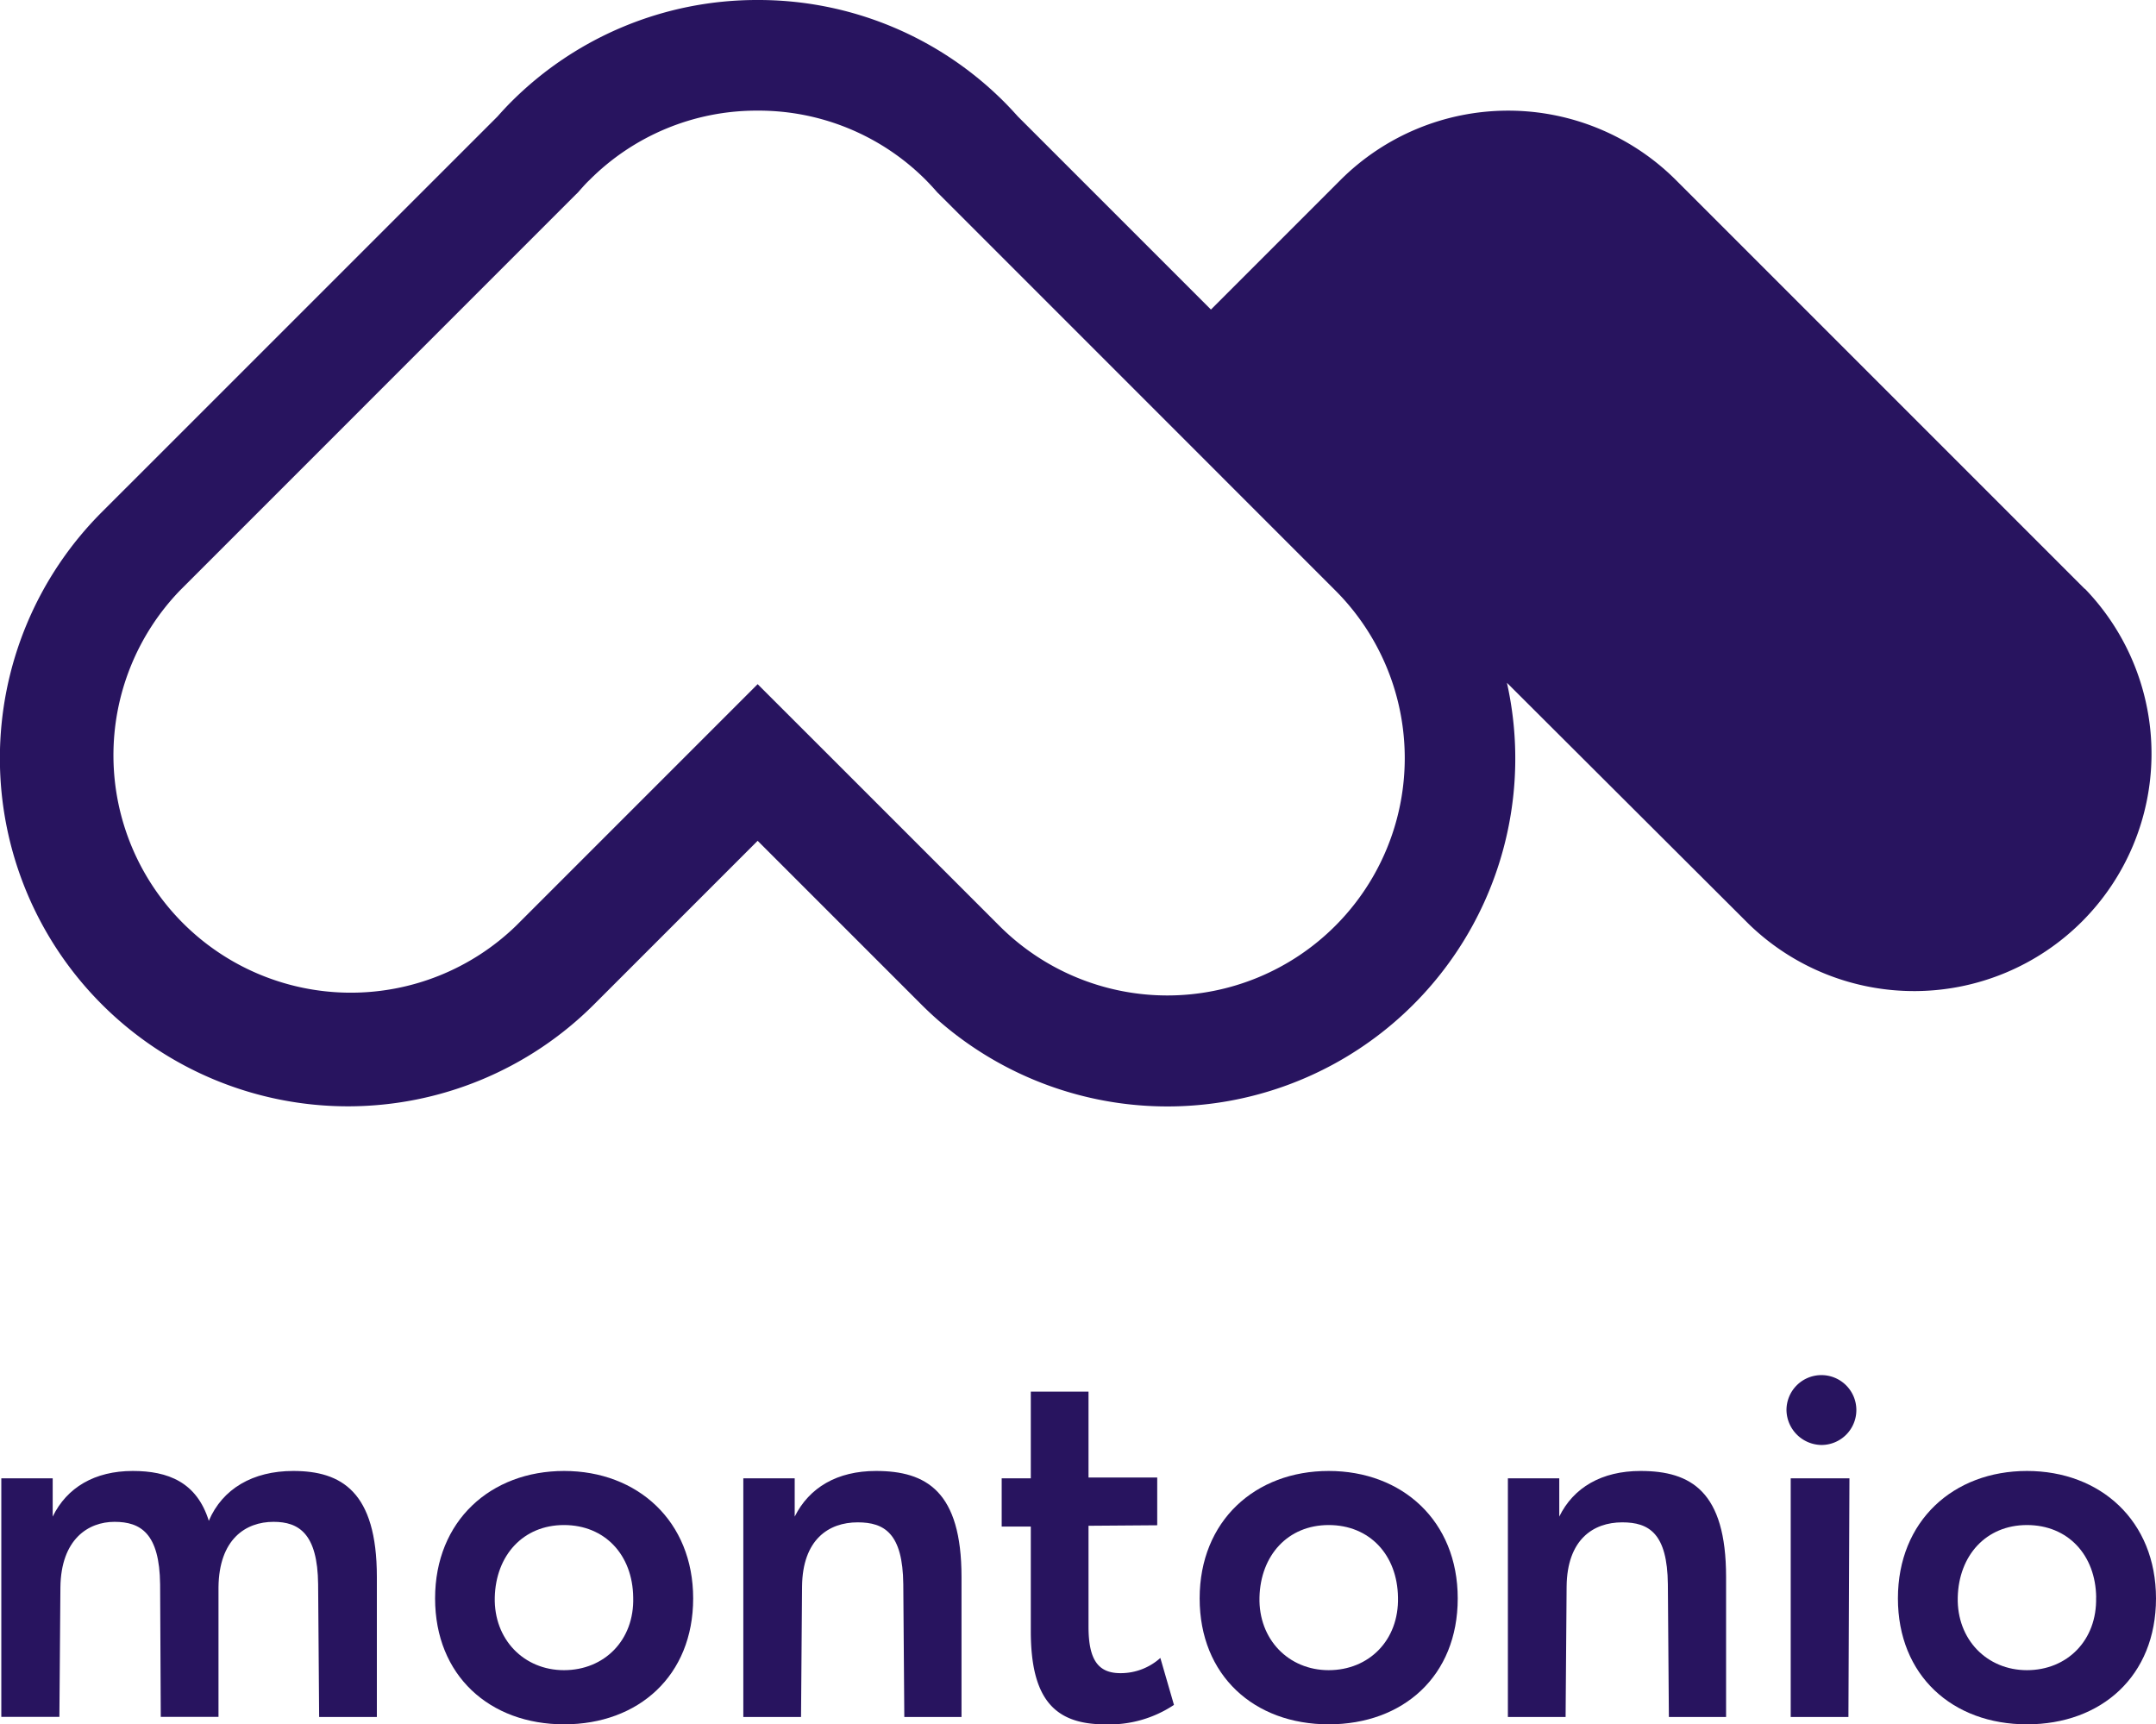
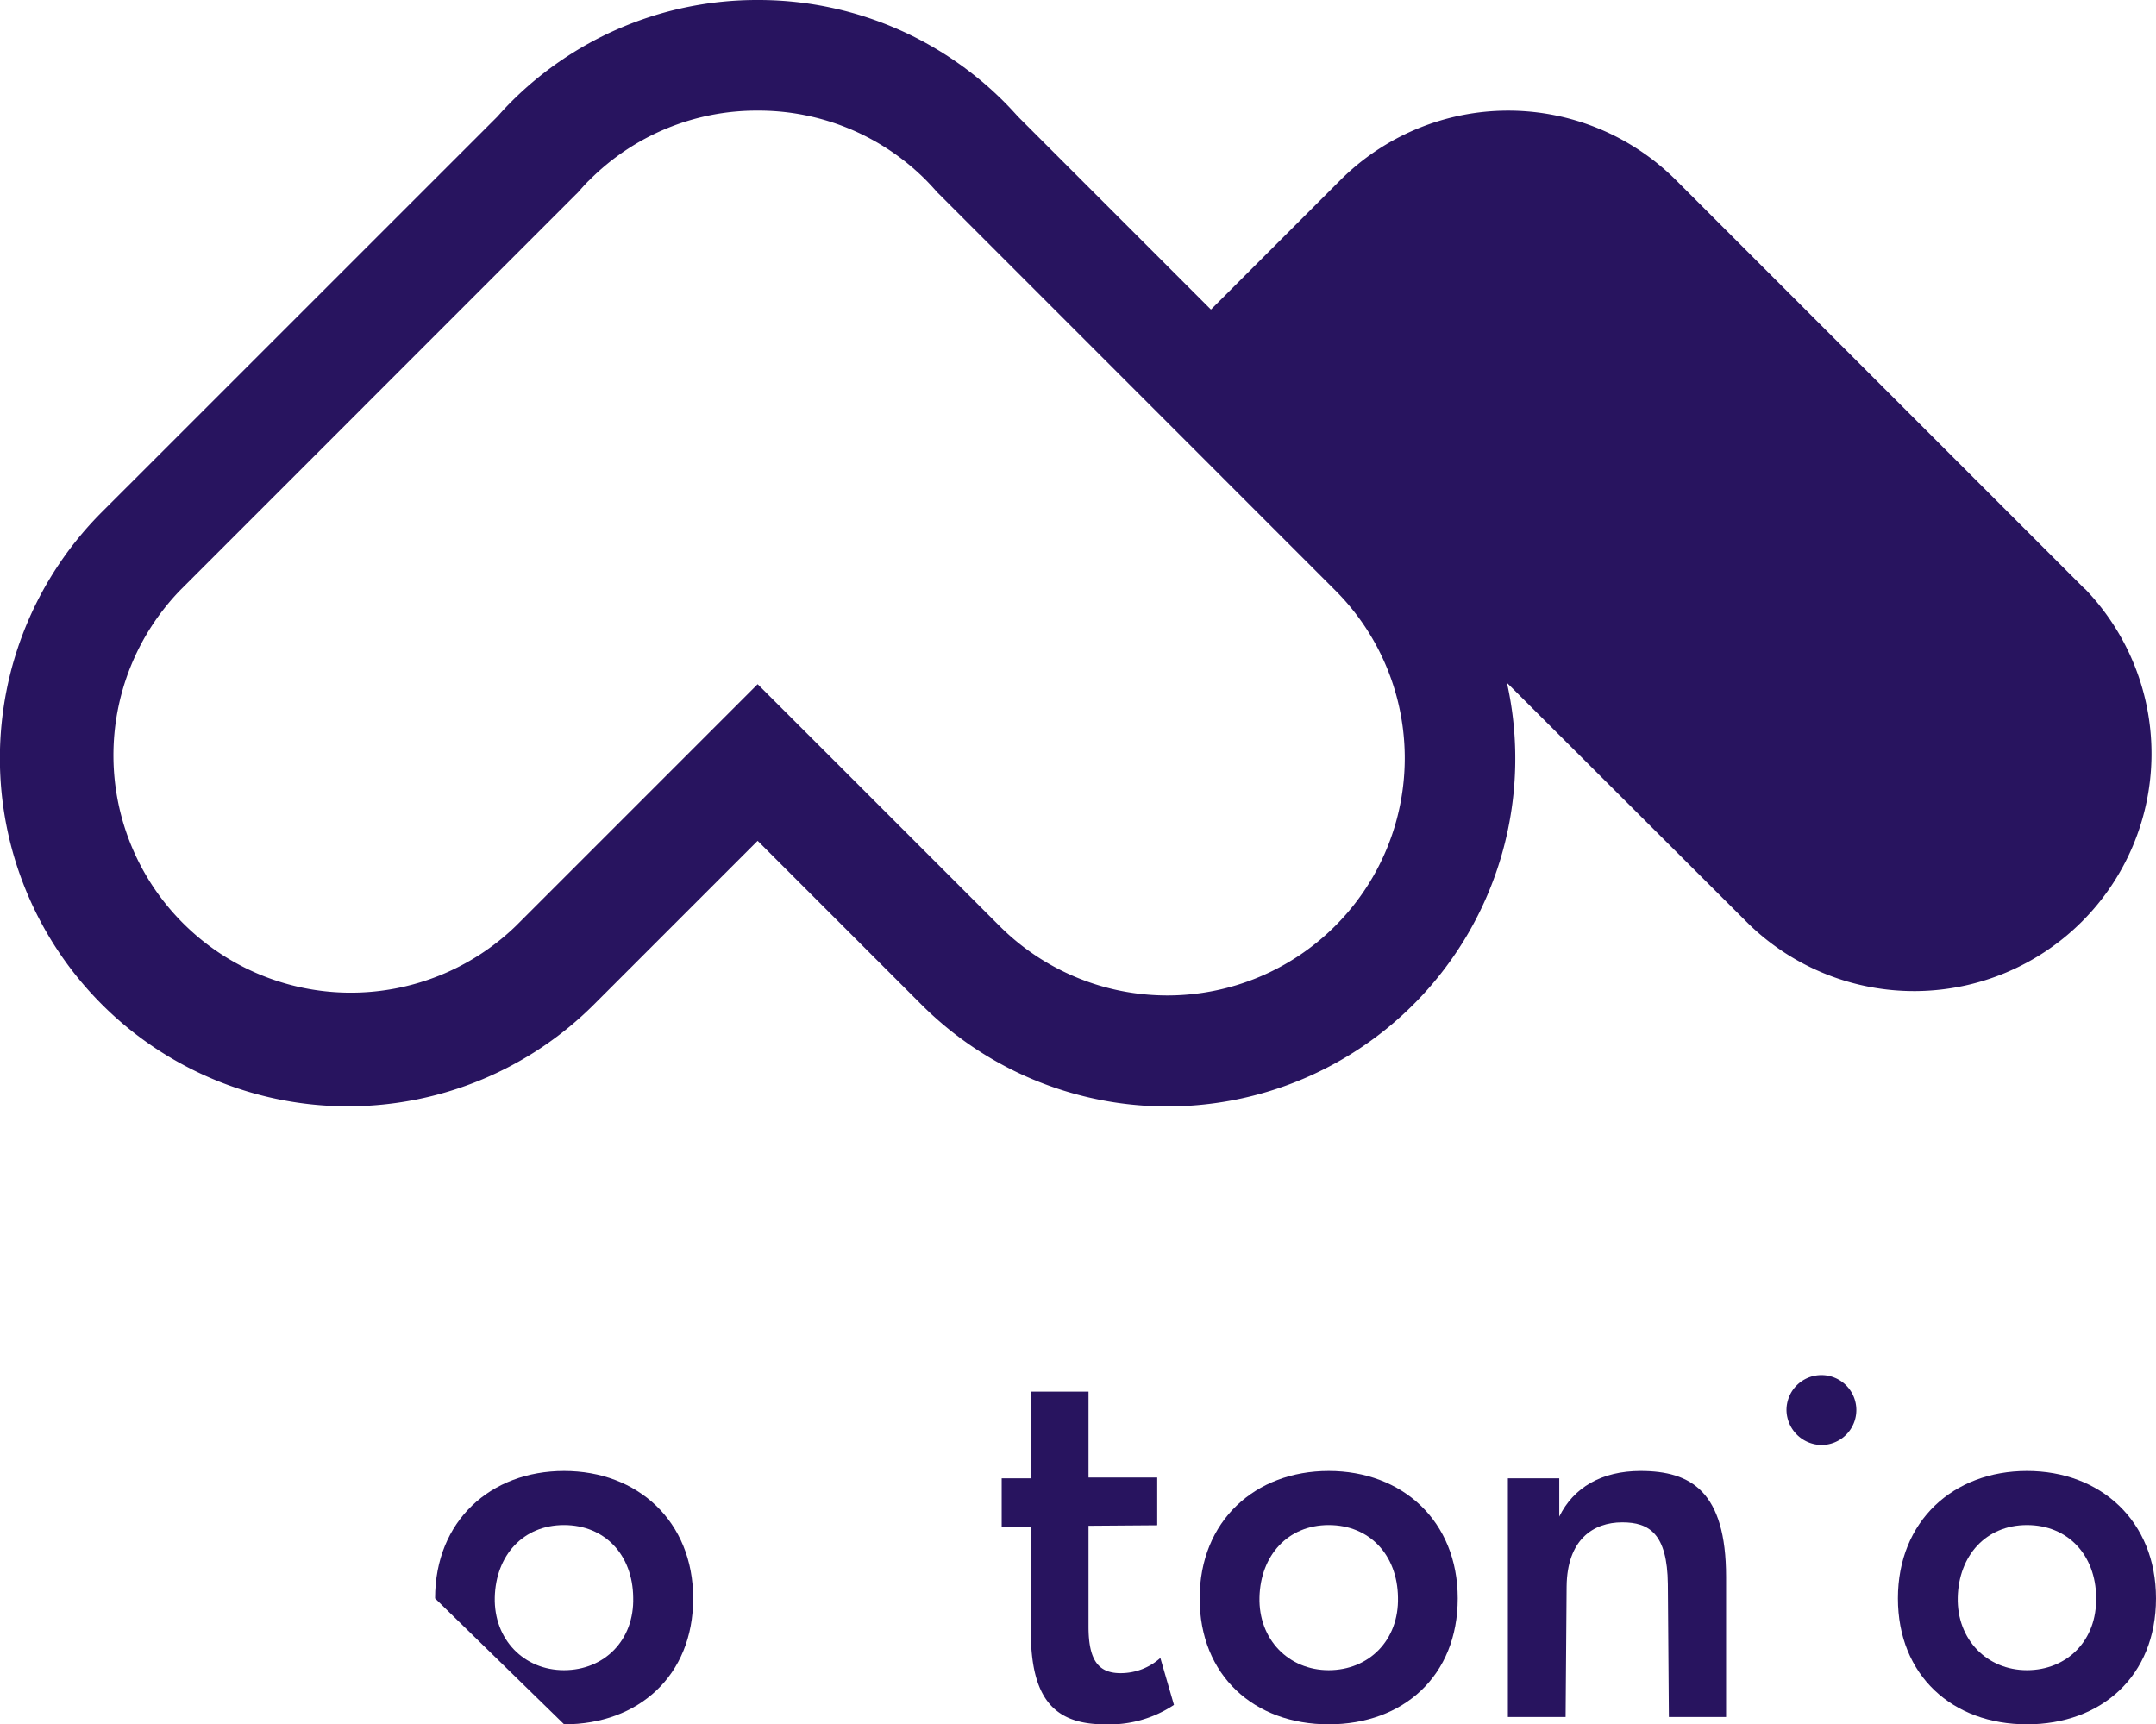
<svg xmlns="http://www.w3.org/2000/svg" viewBox="0 0 296.23 236.91">
  <defs>
    <style>.cls-1{fill:#28145f;}</style>
  </defs>
  <g id="Layer_2" data-name="Layer 2">
    <g id="Layer_1-2" data-name="Layer 1">
-       <path class="cls-1" d="M51.78,216.66V235.9H43.85l-.14-18.23c-.07-7-2.67-8.58-6.13-8.58-3.82,0-7.49,2.38-7.56,9v17.8H22.09L22,217.67c-.08-7-2.67-8.58-6.27-8.58s-7.35,2.38-7.43,9l-.14,17.8H.18V203.11H7.24v5.26c1.95-4,5.77-6.27,11-6.27,4.83,0,8.79,1.52,10.45,6.85,1.87-4.4,6.05-6.85,11.6-6.85C46.88,202.1,51.78,204.91,51.78,216.66Z" />
-       <path class="cls-1" d="M59.78,219.61c0-10.66,7.64-17.51,17.73-17.51S95.24,209,95.24,219.61s-7.5,17.3-17.73,17.3S59.78,230.21,59.78,219.61ZM87,219.47c-.07-5.84-3.89-9.94-9.51-9.94s-9.37,4.17-9.51,9.94,4,10,9.51,10S87.17,225.38,87,219.47Z" />
-       <path class="cls-1" d="M132.11,216.66V235.9h-7.86l-.14-18.23c-.07-7-2.59-8.51-6.27-8.51-4,0-7.57,2.38-7.64,8.8l-.14,17.94h-7.93V203.11h7.06v5.26c2-4,5.84-6.27,11.17-6.27C127.28,202.1,132.11,204.91,132.11,216.66Z" />
+       <path class="cls-1" d="M59.78,219.61c0-10.66,7.64-17.51,17.73-17.51S95.24,209,95.24,219.61s-7.5,17.3-17.73,17.3ZM87,219.47c-.07-5.84-3.89-9.94-9.51-9.94s-9.37,4.17-9.51,9.94,4,10,9.51,10S87.17,225.38,87,219.47Z" />
      <path class="cls-1" d="M161.3,234.24a16,16,0,0,1-9.51,2.67c-7.06,0-10.16-3.68-10.16-12.83V209.74h-4v-6.63h4V191.2h7.93V203H159v6.56l-9.44.07v13.84c0,4.54,1.29,6.41,4.39,6.41a8.14,8.14,0,0,0,5.48-2.09Z" />
      <path class="cls-1" d="M164.83,219.61c0-10.66,7.64-17.51,17.73-17.51s17.73,6.85,17.73,17.51-7.49,17.3-17.73,17.3S164.83,230.21,164.83,219.61Zm27.25-.14c-.08-5.84-3.9-9.94-9.52-9.94s-9.37,4.17-9.51,9.94,4,10,9.51,10S192.22,225.38,192.08,219.47Z" />
      <path class="cls-1" d="M237.16,216.66V235.9H229.3l-.14-18.23c-.07-7-2.59-8.51-6.27-8.51-4,0-7.57,2.38-7.64,8.8l-.14,17.94h-7.93V203.11h7.06v5.26c1.95-4,5.84-6.27,11.17-6.27C232.33,202.1,237.16,204.91,237.16,216.66Z" />
      <path class="cls-1" d="M245.46,193.78a4.8,4.8,0,1,1,4.83,4.75A4.87,4.87,0,0,1,245.46,193.78Z" />
-       <polygon class="cls-1" points="246.04 203.11 254.11 203.11 253.97 235.9 246.04 235.9 246.04 203.11" />
      <path class="cls-1" d="M260.77,219.61c0-10.66,7.64-17.51,17.73-17.51s17.73,6.85,17.73,17.51-7.5,17.3-17.73,17.3S260.77,230.21,260.77,219.61Zm27.24-.14c-.07-5.84-3.89-9.94-9.51-9.94s-9.37,4.17-9.51,9.94,4,10,9.51,10S288.15,225.38,288,219.47Z" />
      <path class="cls-1" d="M286.45,80.92,230.28,24.75a32.62,32.62,0,0,0-46.12,0L166.38,42.53,139.85,16c-.61-.68-1.23-1.35-1.88-2A47.69,47.69,0,0,0,104.16,0H104A47.7,47.7,0,0,0,70.23,14c-.65.65-1.27,1.32-1.87,2L14,70.35A47.81,47.81,0,0,0,81.62,138l22.48-22.48L126.58,138a47.8,47.8,0,0,0,80.47-44.19L240.32,127a32.62,32.62,0,0,0,46.13-46.12Zm-103,46.3a32.62,32.62,0,0,1-46.12,0l-22.48-22.48L104.1,94,93.36,104.74,70.88,127.22A32.62,32.62,0,0,1,24.75,81.1L79.1,26.74l.31-.3.28-.32c.47-.53.89-1,1.29-1.37a32.4,32.4,0,0,1,23.07-9.55h.11a32.44,32.44,0,0,1,23.07,9.55c.39.4.81.84,1.27,1.36l.29.33.31.3L183.45,81.1a32.59,32.59,0,0,1,0,46.12Z" />
    </g>
  </g>
</svg>